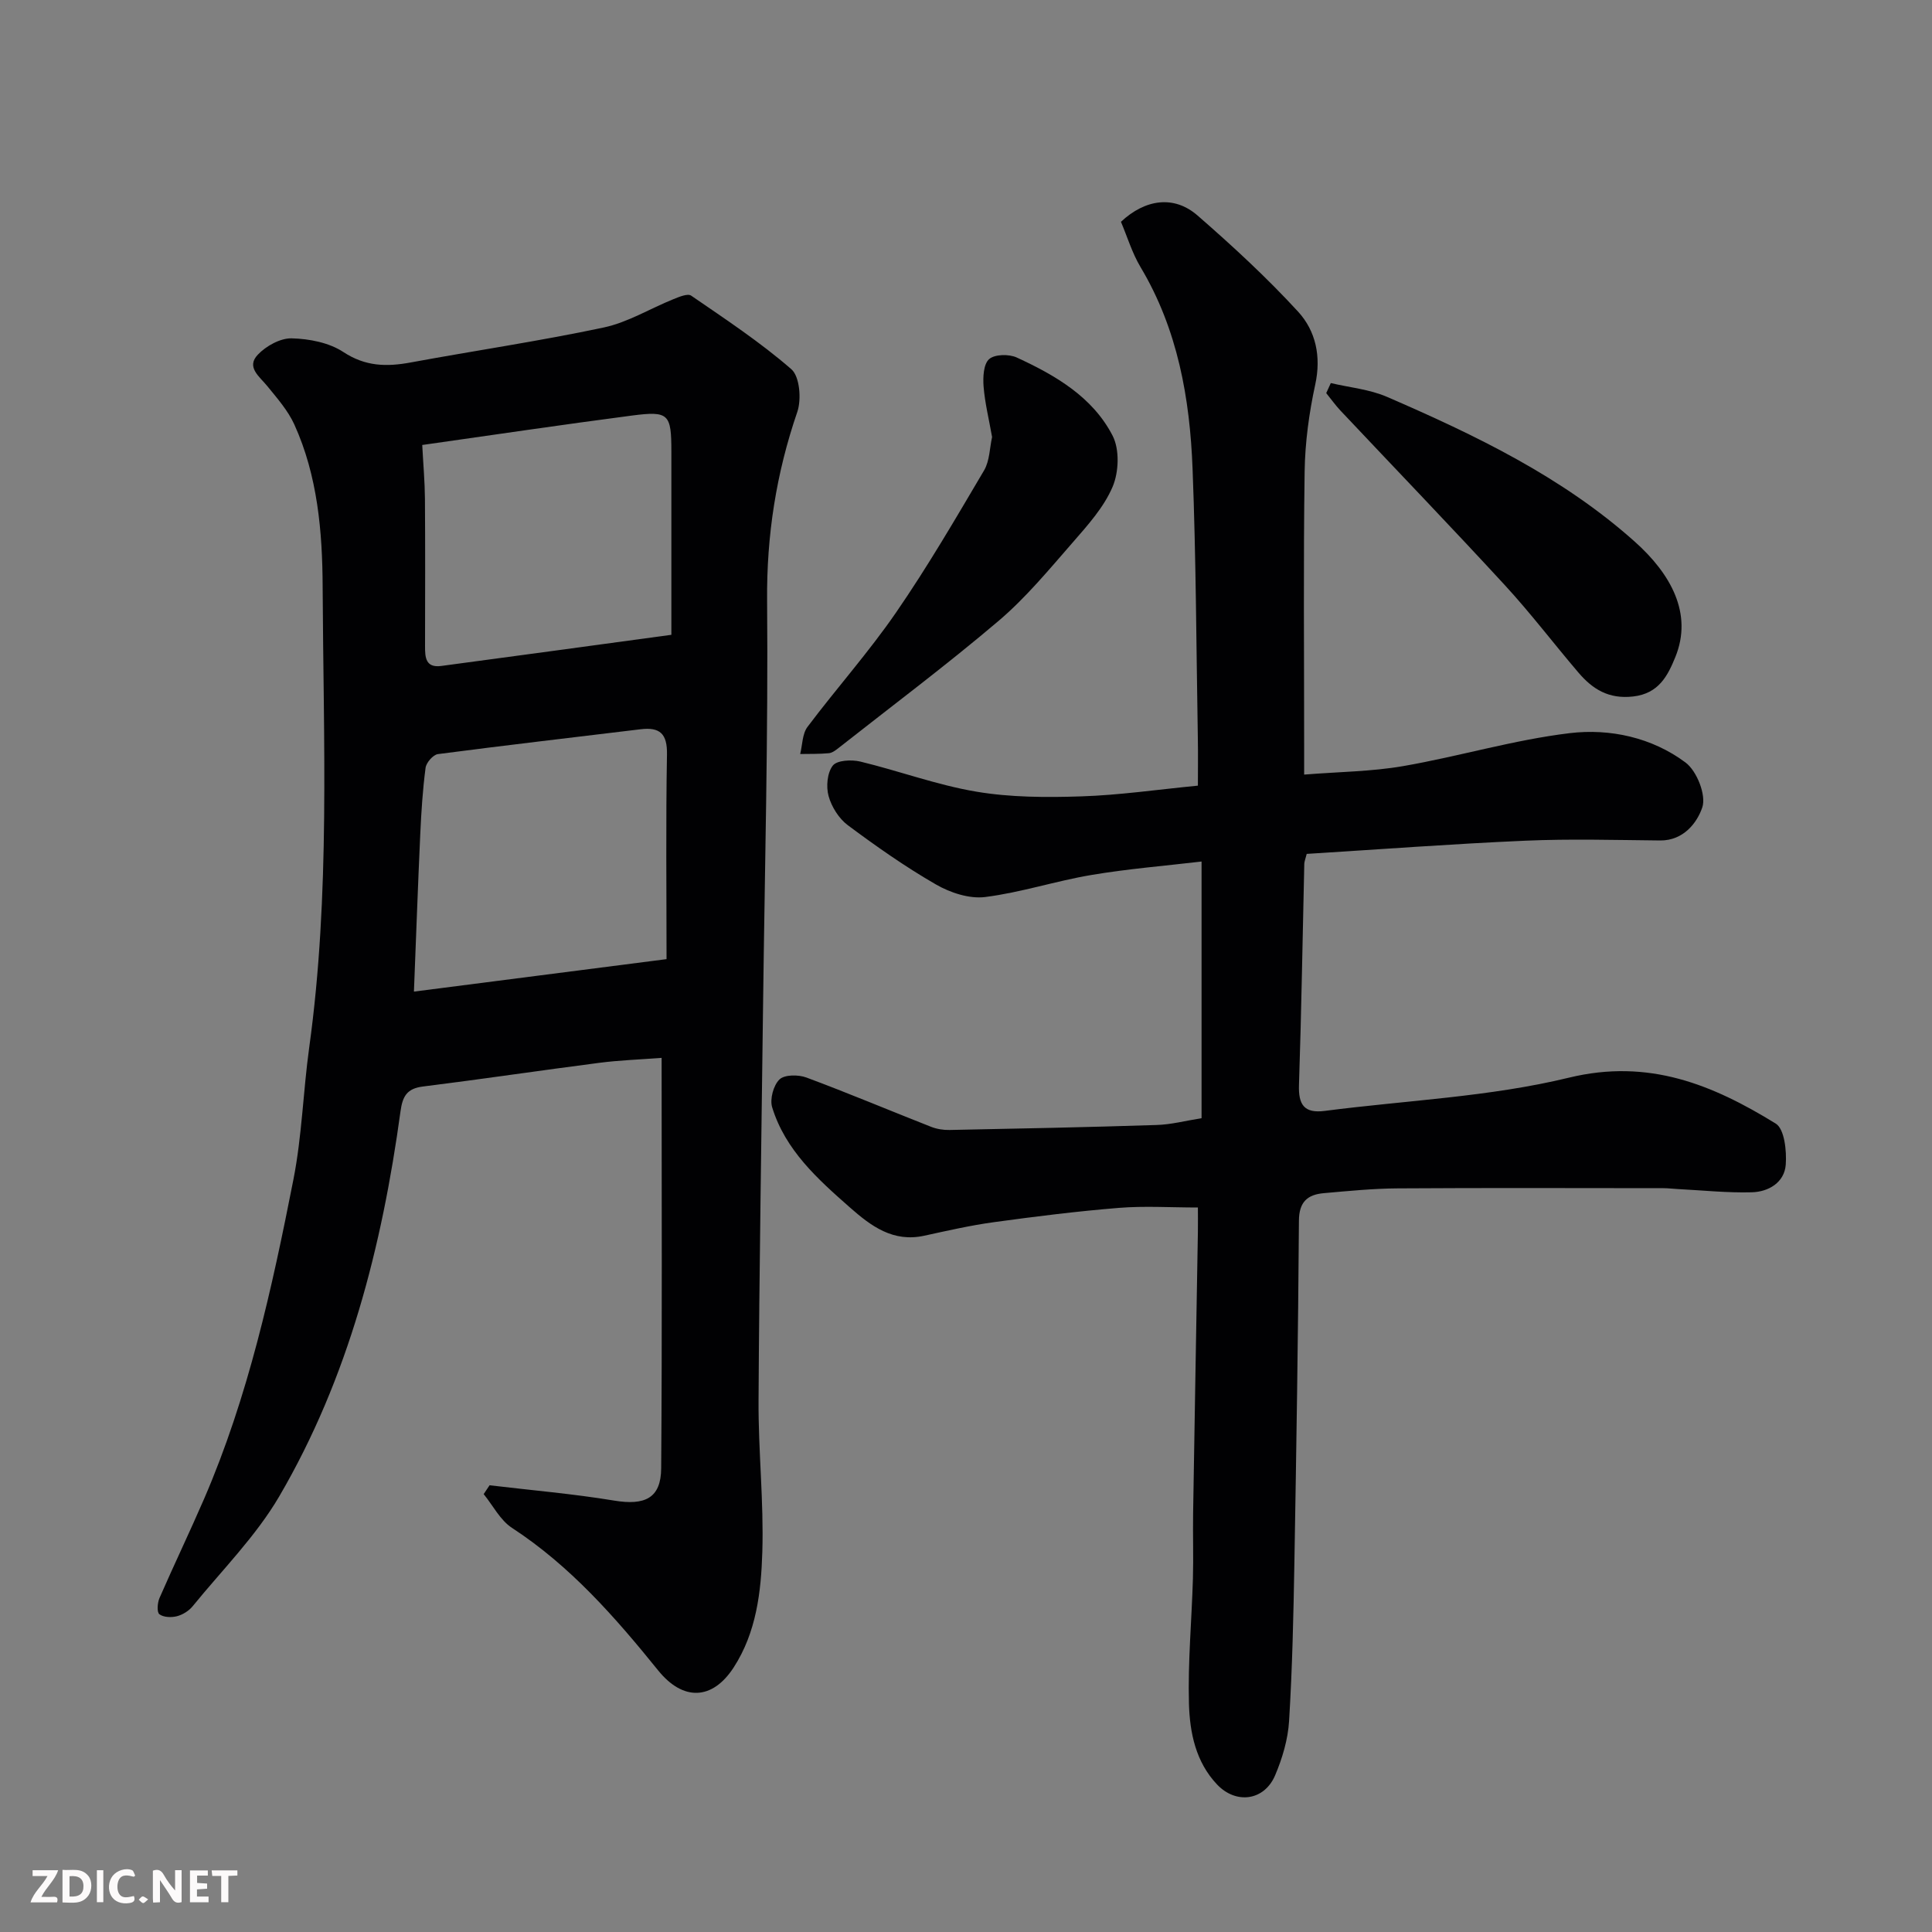
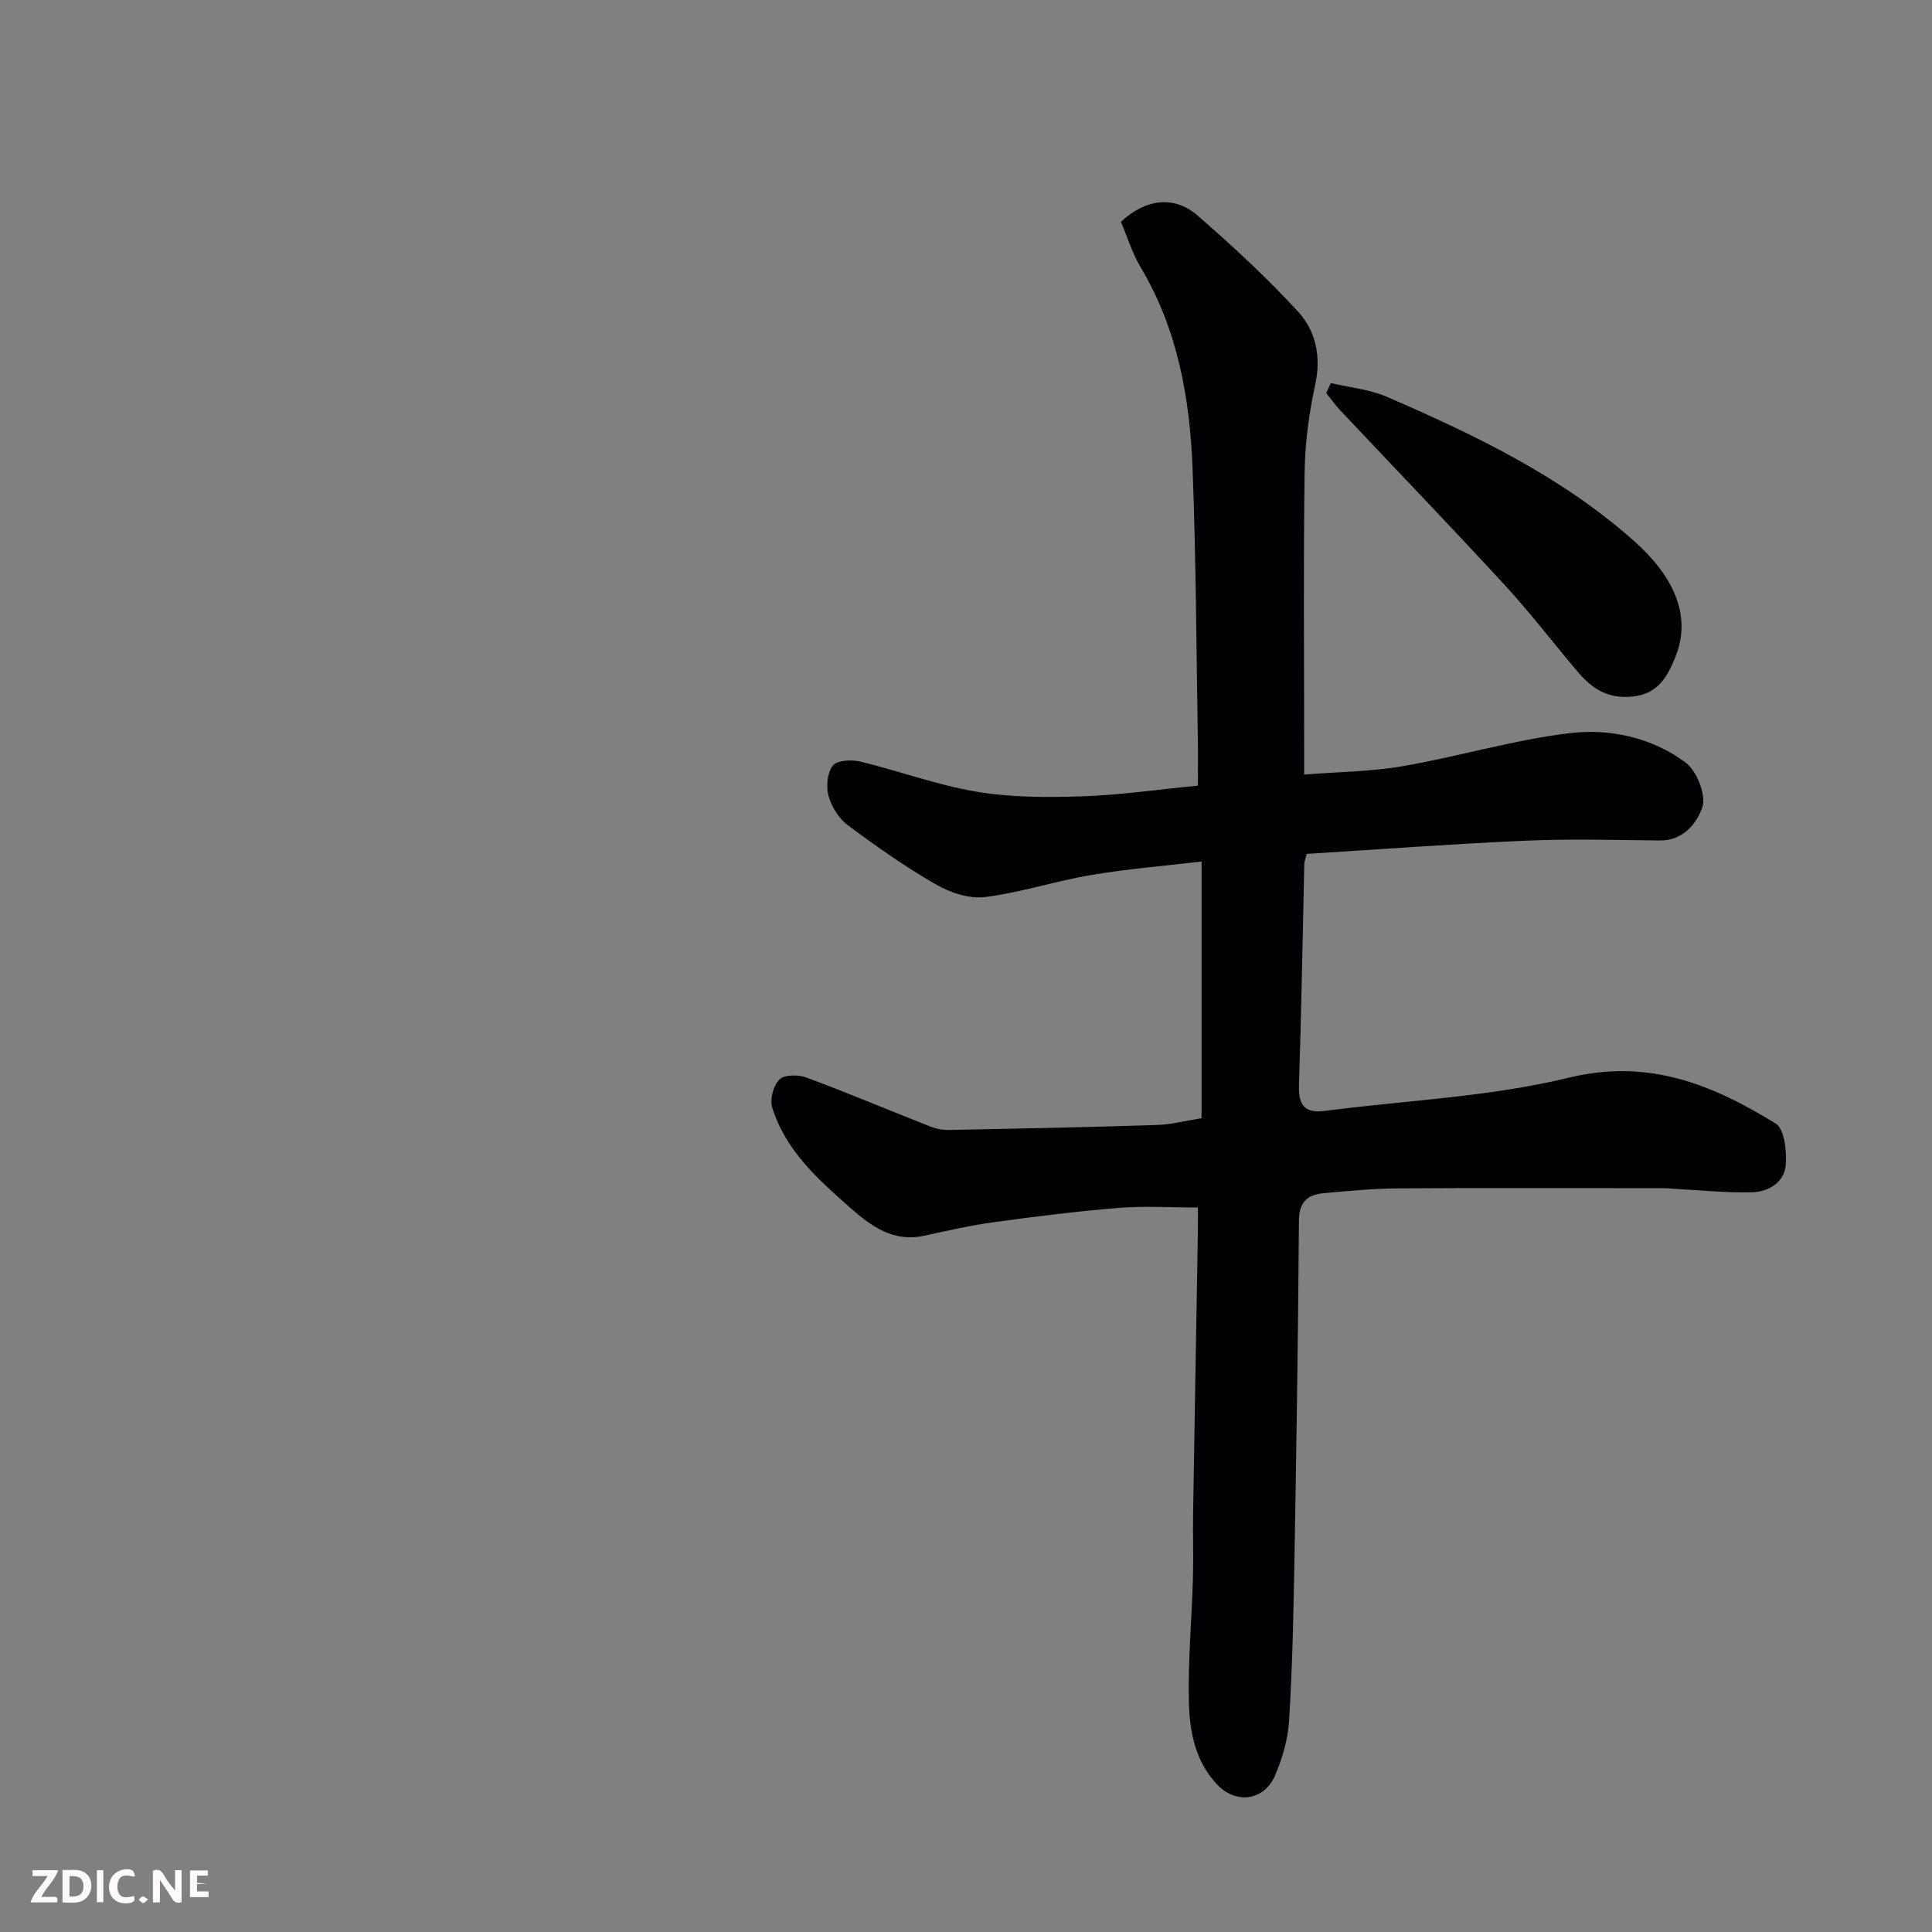
<svg xmlns="http://www.w3.org/2000/svg" enable-background="new 0 0 400 400" viewBox="0 0 400 400">
  <rect x="0" y="0" width="400" height="400" fill="#808080" stroke="none" />
-   <path d="m101.36 307.51c8.6 1.03 17.25 1.76 25.79 3.17 6.35 1.05 9.7-.47 9.74-6.69.21-28.13.09-56.27.09-84.97-4.57.35-8.78.49-12.93 1.03-12.17 1.57-24.3 3.38-36.47 4.9-3.33.41-4.23 2.01-4.66 5.14-3.83 27.99-10.74 55.13-25.1 79.71-4.82 8.24-11.82 15.24-17.92 22.74-.78.96-2.06 1.77-3.26 2.08-1.15.3-2.79.24-3.64-.41-.55-.42-.41-2.34.01-3.33 3-6.88 6.25-13.64 9.23-20.52 9.17-21.21 14.08-43.65 18.51-66.16 1.77-8.98 2.01-18.25 3.27-27.34 4.38-31.7 2.93-63.59 2.78-95.4-.05-11.35-1.03-22.95-5.87-33.59-1.32-2.89-3.54-5.41-5.58-7.92-1.62-2-4.44-3.93-1.97-6.52 1.71-1.8 4.66-3.44 7.02-3.38 3.63.09 7.75.89 10.7 2.84 4.56 3 8.94 3.07 13.9 2.16 13.32-2.46 26.73-4.43 39.97-7.24 5-1.06 9.62-3.92 14.45-5.87 1.17-.47 2.95-1.23 3.68-.73 7.07 4.86 14.29 9.62 20.74 15.23 1.74 1.52 2.12 6.25 1.23 8.85-4.37 12.73-6.37 25.59-6.25 39.13.24 27.76-.49 55.53-.83 83.3-.33 27.43-.79 54.86-.94 82.3-.06 10.43 1.1 20.88.78 31.3-.25 8.24-1.23 16.65-5.92 23.89-4.44 6.86-10.52 6.98-15.64.64-8.92-11.04-18.21-21.65-30.27-29.52-2.44-1.59-3.93-4.62-5.86-6.99.41-.63.82-1.23 1.22-1.83zm36.64-108.93c0-14.23-.16-28.3.09-42.36.08-4.32-1.46-5.73-5.5-5.23-13.98 1.7-27.97 3.31-41.93 5.14-.99.13-2.41 1.76-2.55 2.84-.6 4.56-.89 9.17-1.1 13.76-.49 10.64-.86 21.29-1.31 32.57 16.93-2.17 33.79-4.34 52.3-6.72zm1-67.15c0-12.73 0-25.3 0-37.87 0-7.88-.5-8.52-8.19-7.52-14.55 1.9-29.06 4.06-43.39 6.09.21 4.02.53 7.59.56 11.15.07 10.15.04 20.31.02 30.46-.01 2.34.1 4.57 3.35 4.14 15.36-2.05 30.73-4.15 47.65-6.45z" fill="#010103" />
  <path d="m248.77 231.51c0-17.25 0-34.52 0-53.14-7.73.91-15.34 1.52-22.84 2.79-7.37 1.24-14.57 3.63-21.97 4.56-3.27.41-7.22-.89-10.18-2.6-6.34-3.65-12.37-7.89-18.25-12.27-1.85-1.38-3.36-3.8-3.98-6.03-.54-1.95-.29-4.82.87-6.31.87-1.12 3.87-1.27 5.68-.84 8.04 1.94 15.89 4.86 24.01 6.23 7.11 1.2 14.51 1.22 21.76.98 7.86-.25 15.69-1.4 24.14-2.22 0-3.23.05-6.51-.01-9.78-.32-18.6-.37-37.21-1.09-55.8-.56-14.62-3.07-28.89-10.78-41.79-1.73-2.9-2.73-6.25-4.05-9.37 5.04-4.71 10.99-5.54 15.85-1.31 7.25 6.31 14.35 12.86 20.84 19.93 3.64 3.98 4.8 9.26 3.54 15.06-1.28 5.89-2.11 11.99-2.2 18.01-.27 18.83-.1 37.66-.1 56.49v6.27c7.19-.58 13.95-.62 20.52-1.76 11.54-2 22.88-5.43 34.47-6.82 8.34-1 17.03.9 23.97 6.08 2.34 1.74 4.31 6.74 3.48 9.26-1.05 3.17-3.88 6.92-8.72 6.88-9.33-.09-18.68-.36-27.99.05-15.11.66-30.2 1.8-45.2 2.73-.28 1.1-.48 1.56-.5 2.03-.36 15.27-.59 30.54-1.1 45.8-.14 4.11 1.08 5.93 5.34 5.38 16.88-2.19 34.12-2.89 50.55-6.88 16.55-4.02 29.76 1.47 42.81 9.5 1.82 1.12 2.29 5.66 2.08 8.52-.28 3.69-3.57 5.62-7.03 5.71-5.1.14-10.22-.41-15.33-.67-.99-.05-1.98-.18-2.97-.18-18.33-.01-36.66-.08-54.99.04-5.1.03-10.21.54-15.3.99-3.36.29-5.15 1.77-5.17 5.7-.16 23.6-.53 47.2-.94 70.8-.19 10.94-.43 21.88-1.1 32.79-.23 3.8-1.39 7.71-2.89 11.24-2.24 5.28-8.08 6.04-12 1.92-4.45-4.68-5.67-10.76-5.84-16.75-.24-8.61.57-17.25.82-25.88.13-4.5-.03-9 .04-13.5.31-19.43.66-38.87.99-58.3.03-1.81 0-3.62 0-5.05-5.69 0-11.06-.35-16.37.08-8.65.7-17.28 1.78-25.88 2.96-4.83.66-9.62 1.76-14.39 2.8-6.47 1.42-11.02-1.98-15.43-5.87-6.68-5.88-13.35-11.86-16.07-20.71-.52-1.69.26-4.57 1.52-5.78 1.05-1.01 3.91-1.01 5.57-.39 8.67 3.22 17.19 6.82 25.8 10.2 1.19.47 2.56.69 3.84.66 14.27-.28 28.54-.57 42.8-1.03 3.05-.08 6.08-.89 9.37-1.41z" fill="#010103" />
-   <path d="m205.4 90.48c-.65-3.69-1.49-7.05-1.76-10.46-.15-1.92-.02-4.64 1.15-5.67 1.16-1.02 4.12-1.07 5.72-.33 7.97 3.67 15.69 8.14 19.84 16.18 1.47 2.85 1.3 7.52.01 10.57-1.8 4.24-5.13 7.94-8.23 11.5-4.9 5.61-9.7 11.44-15.34 16.24-10.72 9.11-22.01 17.56-33.07 26.27-.63.49-1.36 1.08-2.09 1.16-1.97.19-3.97.13-5.96.17.47-1.89.43-4.17 1.51-5.61 6-7.98 12.69-15.48 18.34-23.69 6.54-9.49 12.36-19.49 18.23-29.43 1.16-1.99 1.15-4.68 1.65-6.9z" fill="#010103" />
  <path d="m275.53 79.31c3.89.92 8.01 1.29 11.62 2.85 18.31 7.93 36.32 16.58 51.35 30.02 7.4 6.62 12.03 14.85 8.36 23.86-1.56 3.82-3.4 7.55-8.73 8.16-5.09.58-8.41-1.52-11.35-4.97-5.11-5.99-9.88-12.28-15.21-18.07-11.21-12.18-22.69-24.1-34.04-36.15-1.06-1.13-1.97-2.41-2.95-3.62.31-.69.63-1.39.95-2.08z" fill="#010103" />
  <g fill="#fcfafa">
    <path d="m37.59 393.81c-.92.31-1.52.05-2-.78-.7-1.2-1.52-2.34-2.47-3.78v4.59c-.55.03-.95.05-1.41.07-.03-.37-.06-.64-.06-.91 0-1.91 0-3.81 0-5.7 1.13-.41 1.77-.03 2.29.91.62 1.11 1.38 2.14 2.31 3.19v-4.2h1.35v6.61z" />
    <path d="m12.94 393.88v-6.75c1.9.19 3.93-.54 5.37 1.29.8 1.01.78 2.88.03 3.97-1.37 1.97-3.4 1.51-5.4 1.49m1.45-1.22c2.04.12 2.92-.58 2.89-2.21-.03-1.51-.98-2.19-2.89-2z" />
    <path d="m11.81 393.87h-5.49c.68-2.18 2.47-3.48 3.51-5.45h-3.08v-1.21h5.29c-.71 2.13-2.44 3.48-3.47 5.51.86 0 1.63.04 2.39-.01.79-.05 1.14.21.85 1.16" />
-     <path d="m39.33 393.86v-6.61h3.7v1.07h-2.22v1.52c.68.04 1.34.09 2.07.13v1.07c-.72.05-1.38.09-2.1.14v1.48h2.4v1.19h-3.84z" />
+     <path d="m39.33 393.86v-6.61h3.7v1.07h-2.22v1.52c.68.04 1.34.09 2.07.13c-.72.05-1.38.09-2.1.14v1.48h2.4v1.19h-3.84z" />
    <path d="m27.71 388.56c-1.15-.3-2.46-.61-3.1.64-.37.73-.41 1.93-.06 2.67.63 1.35 1.99.93 3.17.68.35.94-.01 1.32-.93 1.46-1.62.25-3.05-.27-3.76-1.48-.73-1.24-.6-3.03.31-4.17.88-1.11 2.71-1.7 4-1.16.32.13.44.74.65 1.12-.1.08-.19.16-.28.24" />
-     <path d="m49.15 387.24v1.07c-.59.02-1.17.05-1.87.08v5.44h-1.48v-5.44h-1.85c-.05-.4-.08-.73-.13-1.15z" />
    <path d="m20.06 387.21h1.33v6.62h-1.33z" />
    <path d="m30.68 393.25c-.49.38-.8.79-1.05.76-.32-.05-.6-.45-.9-.7.26-.24.51-.64.8-.67.29-.04.62.3 1.15.61" />
  </g>
</svg>